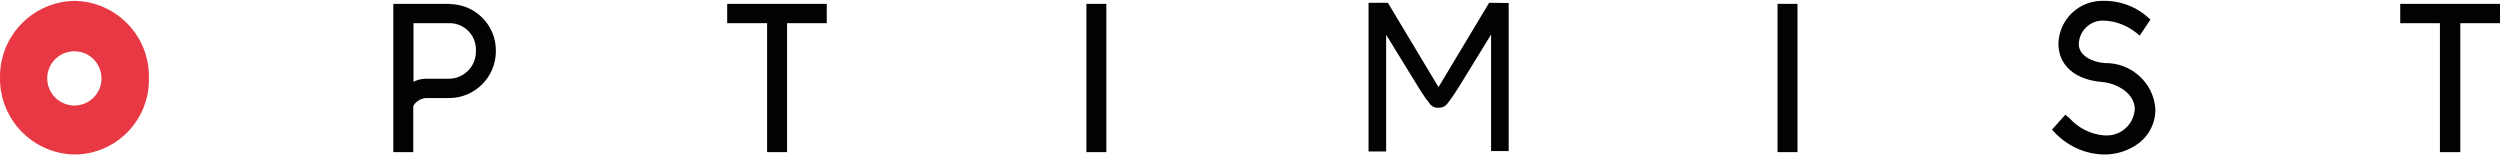
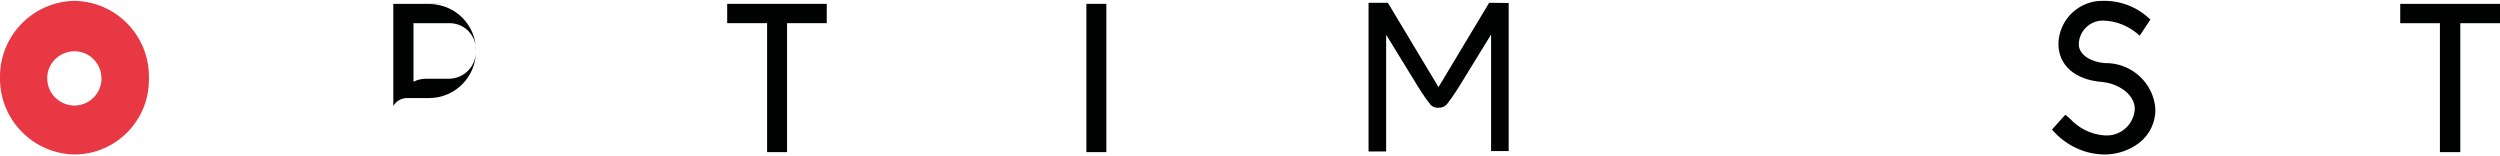
<svg xmlns="http://www.w3.org/2000/svg" version="1.1" id="Ebene_1" x="0px" y="0px" viewBox="0 0 116.51 7.17" style="enable-background:new 0 0 116.51 7.17;" xml:space="preserve" width="225" height="14">
  <style type="text/css">
	.st0{fill:#010202;}
	.st1{fill:#E73843;}
</style>
  <path id="Pfad_213" class="st0" d="M69.4,0.09l-2.36,3.93l0,0l-2.36-3.93h-0.9v6.93h0.82V1.58l1.48,2.41c0,0,0.33,0.54,0.52,0.76  C66.69,4.9,66.86,5,67.04,4.98l0,0c0.18,0.01,0.35-0.08,0.45-0.24c0.18-0.22,0.52-0.76,0.52-0.76l1.48-2.41v5.43h0.82V0.1L69.4,0.09  z" />
  <path id="Pfad_214" class="st0" d="M33.89,0.14v0.9h1.86v6.01h0.93V1.04h1.85v-0.9H33.89z" />
  <rect id="Rechteck_191" x="50.63" y="0.14" class="st0" width="0.93" height="6.91" />
-   <rect id="Rechteck_192" x="82.84" y="0.14" class="st0" width="0.93" height="6.91" />
  <path id="Pfad_215" class="st0" d="M98.08,2.9c-0.6-0.05-1.2-0.36-1.2-0.88c0.01-0.61,0.52-1.11,1.13-1.1  c0.62,0.01,1.22,0.26,1.68,0.68l0.03,0.02l0.5-0.75l-0.03-0.02C99.61,0.29,98.84-0.01,98.03,0c-1.13-0.03-2.07,0.86-2.1,1.99  c0,0,0,0,0,0.01c0,1,0.77,1.68,2.03,1.78c0.75,0.07,1.53,0.56,1.53,1.27c-0.05,0.72-0.67,1.27-1.39,1.22c-0.01,0-0.03,0-0.04,0  c-0.62-0.05-1.2-0.34-1.61-0.8c-0.05-0.05-0.12-0.09-0.17-0.14l-0.03-0.02L95.63,6l0.03,0.03c0.6,0.69,1.46,1.11,2.38,1.13  c0.61,0.01,1.2-0.19,1.68-0.56c0.47-0.38,0.74-0.95,0.73-1.56C100.37,3.82,99.32,2.87,98.08,2.9z" />
  <path id="Pfad_216" class="st1" d="M3.48,0C1.53,0.03-0.02,1.63,0,3.57c-0.03,1.95,1.53,3.56,3.48,3.59  C5.4,7.15,6.95,5.58,6.94,3.66c0-0.03,0-0.05,0-0.08C6.97,1.63,5.42,0.04,3.48,0z M2.2,3.59c0.01-0.7,0.59-1.25,1.29-1.24  c0.7,0.01,1.25,0.59,1.24,1.29C4.72,4.33,4.15,4.88,3.46,4.88C2.76,4.87,2.19,4.3,2.2,3.59z" />
-   <path id="Pfad_217" class="st0" d="M20.94,0.14h-2.61v6.91h0.93V4.9c0.12-0.21,0.33-0.34,0.57-0.37h1.1c1.2,0,2.18-0.98,2.18-2.18  c0.02-1.2-0.94-2.18-2.13-2.2C20.96,0.14,20.95,0.14,20.94,0.14z M20.94,3.63h-1.1c-0.2,0-0.39,0.05-0.57,0.14V1.04h1.68  c0.69,0,1.24,0.56,1.23,1.25c0,0.02,0,0.03,0,0.05c0.01,0.7-0.54,1.27-1.23,1.29C20.95,3.63,20.94,3.63,20.94,3.63z" />
+   <path id="Pfad_217" class="st0" d="M20.94,0.14h-2.61v6.91V4.9c0.12-0.21,0.33-0.34,0.57-0.37h1.1c1.2,0,2.18-0.98,2.18-2.18  c0.02-1.2-0.94-2.18-2.13-2.2C20.96,0.14,20.95,0.14,20.94,0.14z M20.94,3.63h-1.1c-0.2,0-0.39,0.05-0.57,0.14V1.04h1.68  c0.69,0,1.24,0.56,1.23,1.25c0,0.02,0,0.03,0,0.05c0.01,0.7-0.54,1.27-1.23,1.29C20.95,3.63,20.94,3.63,20.94,3.63z" />
  <path id="Pfad_218" class="st0" d="M111.86,0.14v0.9h1.85v6.01h0.95V1.04h1.85v-0.9H111.86z" />
</svg>